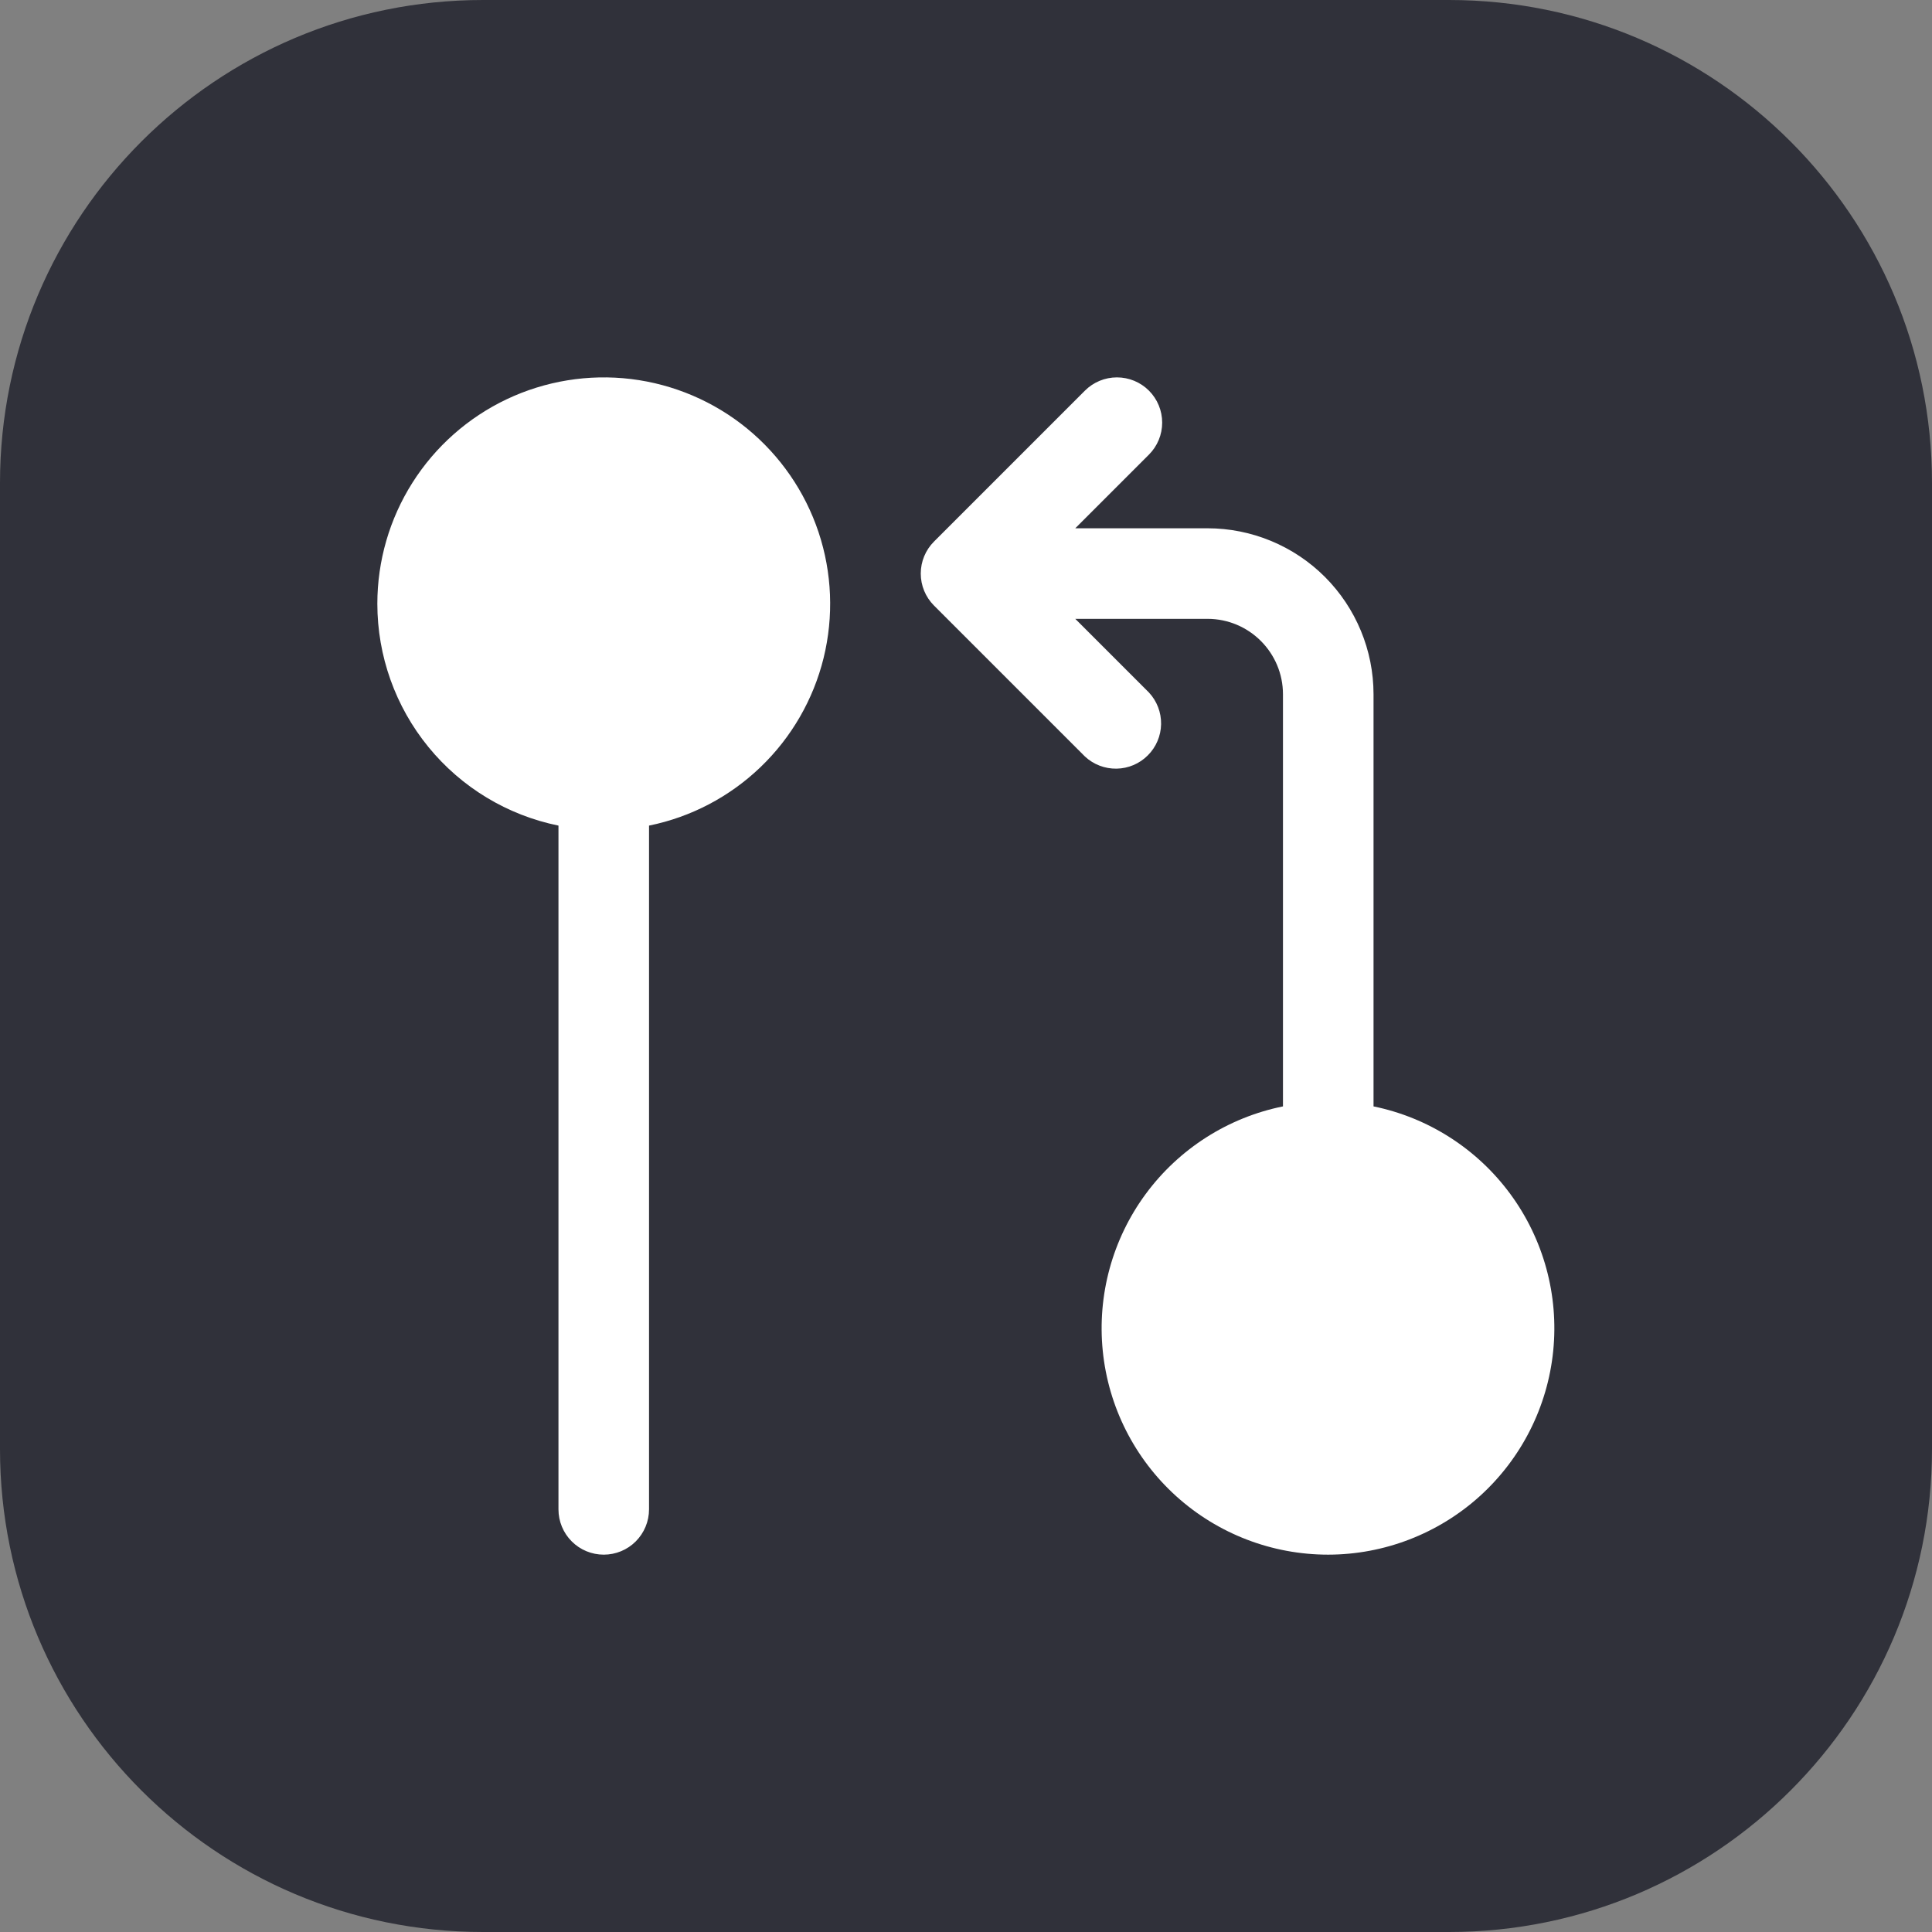
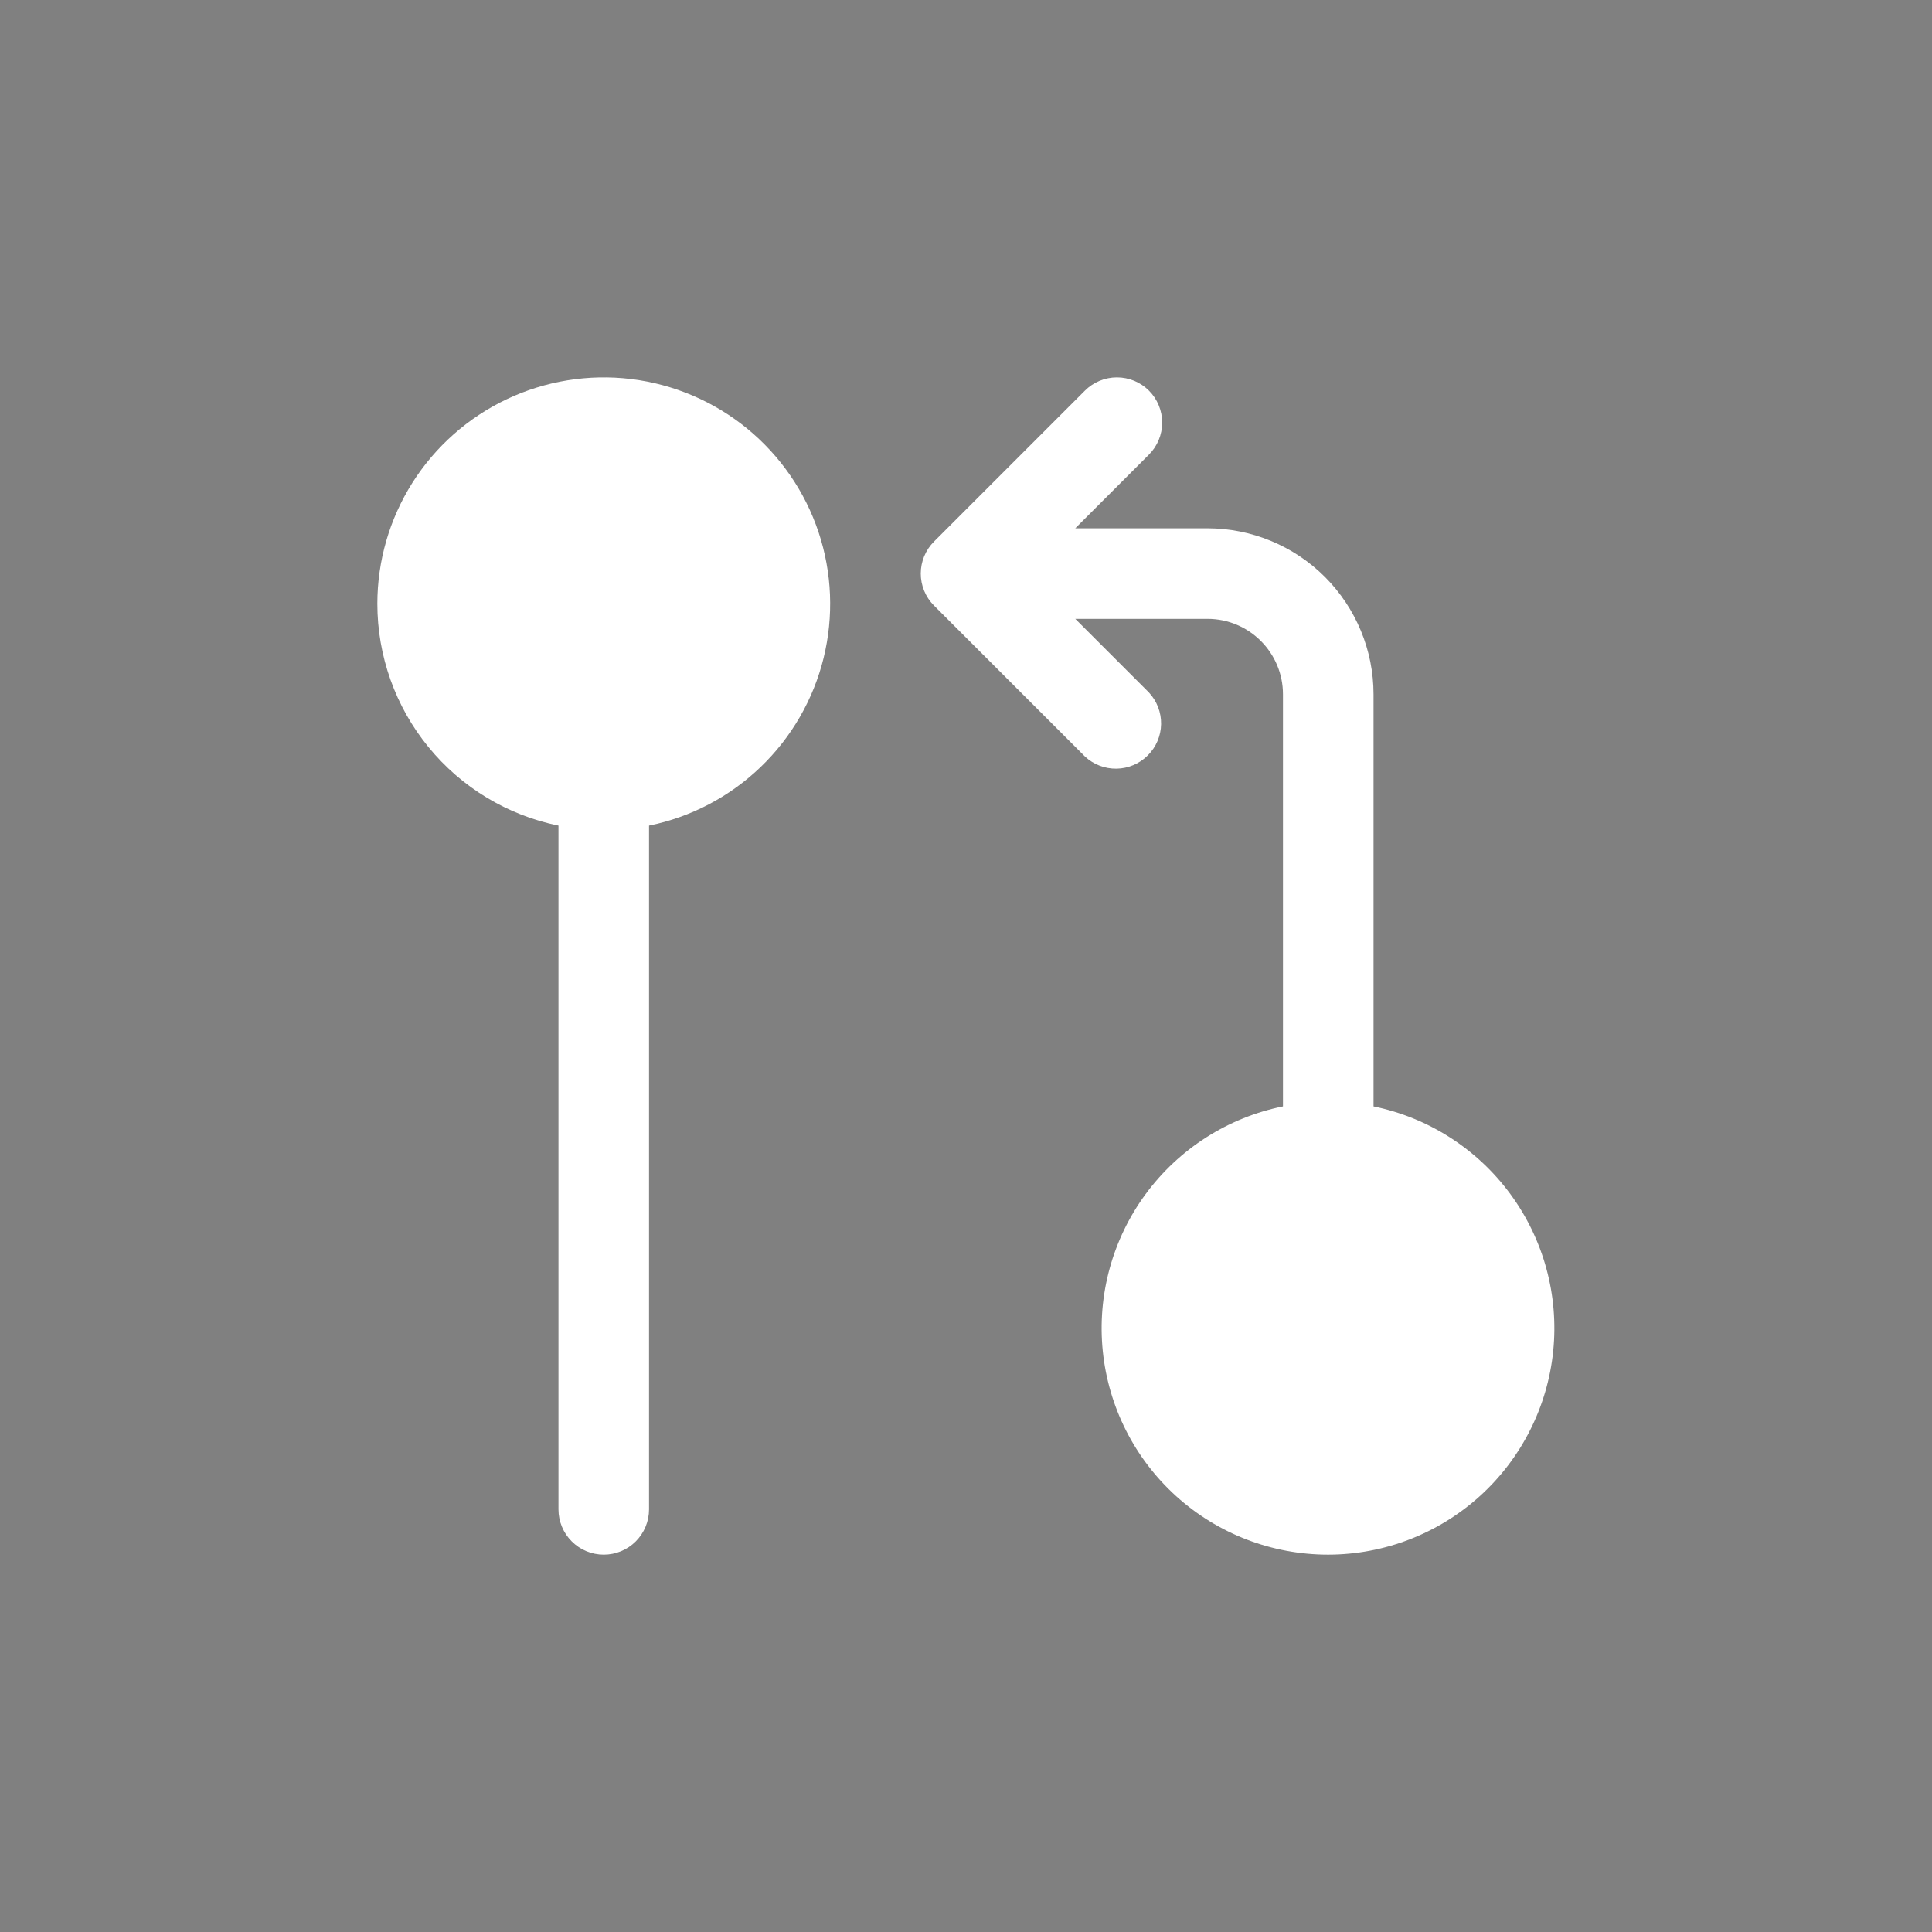
<svg xmlns="http://www.w3.org/2000/svg" width="48" height="48" viewBox="0 0 48 48" fill="none">
  <rect x="0" y="0" width="48" height="48" fill="#808080" stroke="none" />
-   <path d="M0 12C0 5.373 5.373 0 12 0H36C42.627 0 48 5.373 48 12V36C48 42.627 42.627 48 36 48H12C5.373 48 0 42.627 0 36V12Z" fill="#30313A" />
  <path d="M9.375 15C9.375 13.936 9.677 12.893 10.246 11.994C10.815 11.095 11.628 10.375 12.589 9.919C13.551 9.463 14.622 9.289 15.679 9.417C16.735 9.546 17.734 9.971 18.558 10.644C19.382 11.318 19.999 12.211 20.336 13.22C20.673 14.23 20.716 15.314 20.462 16.348C20.207 17.381 19.664 18.321 18.896 19.058C18.129 19.795 17.168 20.3 16.125 20.512V37.5C16.125 37.798 16.006 38.084 15.796 38.295C15.585 38.507 15.298 38.625 15 38.625C14.702 38.625 14.415 38.507 14.204 38.295C13.993 38.084 13.875 37.798 13.875 37.5V20.512C12.604 20.253 11.463 19.563 10.643 18.558C9.823 17.554 9.375 16.297 9.375 15ZM28.545 9.705C28.756 9.916 28.874 10.202 28.874 10.5C28.874 10.798 28.756 11.084 28.545 11.295L26.715 13.125H30C31.094 13.125 32.143 13.56 32.917 14.333C33.69 15.107 34.125 16.156 34.125 17.25V27.488C35.489 27.768 36.701 28.545 37.525 29.667C38.35 30.79 38.729 32.178 38.589 33.564C38.449 34.95 37.8 36.234 36.768 37.169C35.735 38.104 34.393 38.623 33 38.625C31.605 38.626 30.259 38.109 29.224 37.174C28.189 36.239 27.538 34.953 27.398 33.565C27.258 32.177 27.638 30.787 28.465 29.664C29.293 28.541 30.508 27.765 31.875 27.488V17.25C31.875 16.215 31.035 15.375 30 15.375H26.715L28.545 17.205C28.744 17.418 28.852 17.7 28.847 17.992C28.842 18.283 28.724 18.561 28.517 18.767C28.311 18.974 28.033 19.092 27.742 19.097C27.45 19.102 27.168 18.994 26.955 18.795L23.205 15.045C22.994 14.834 22.876 14.548 22.876 14.25C22.876 13.952 22.994 13.666 23.205 13.455L26.955 9.705C27.166 9.494 27.452 9.376 27.75 9.376C28.048 9.376 28.334 9.494 28.545 9.705Z" fill="white" />
</svg>